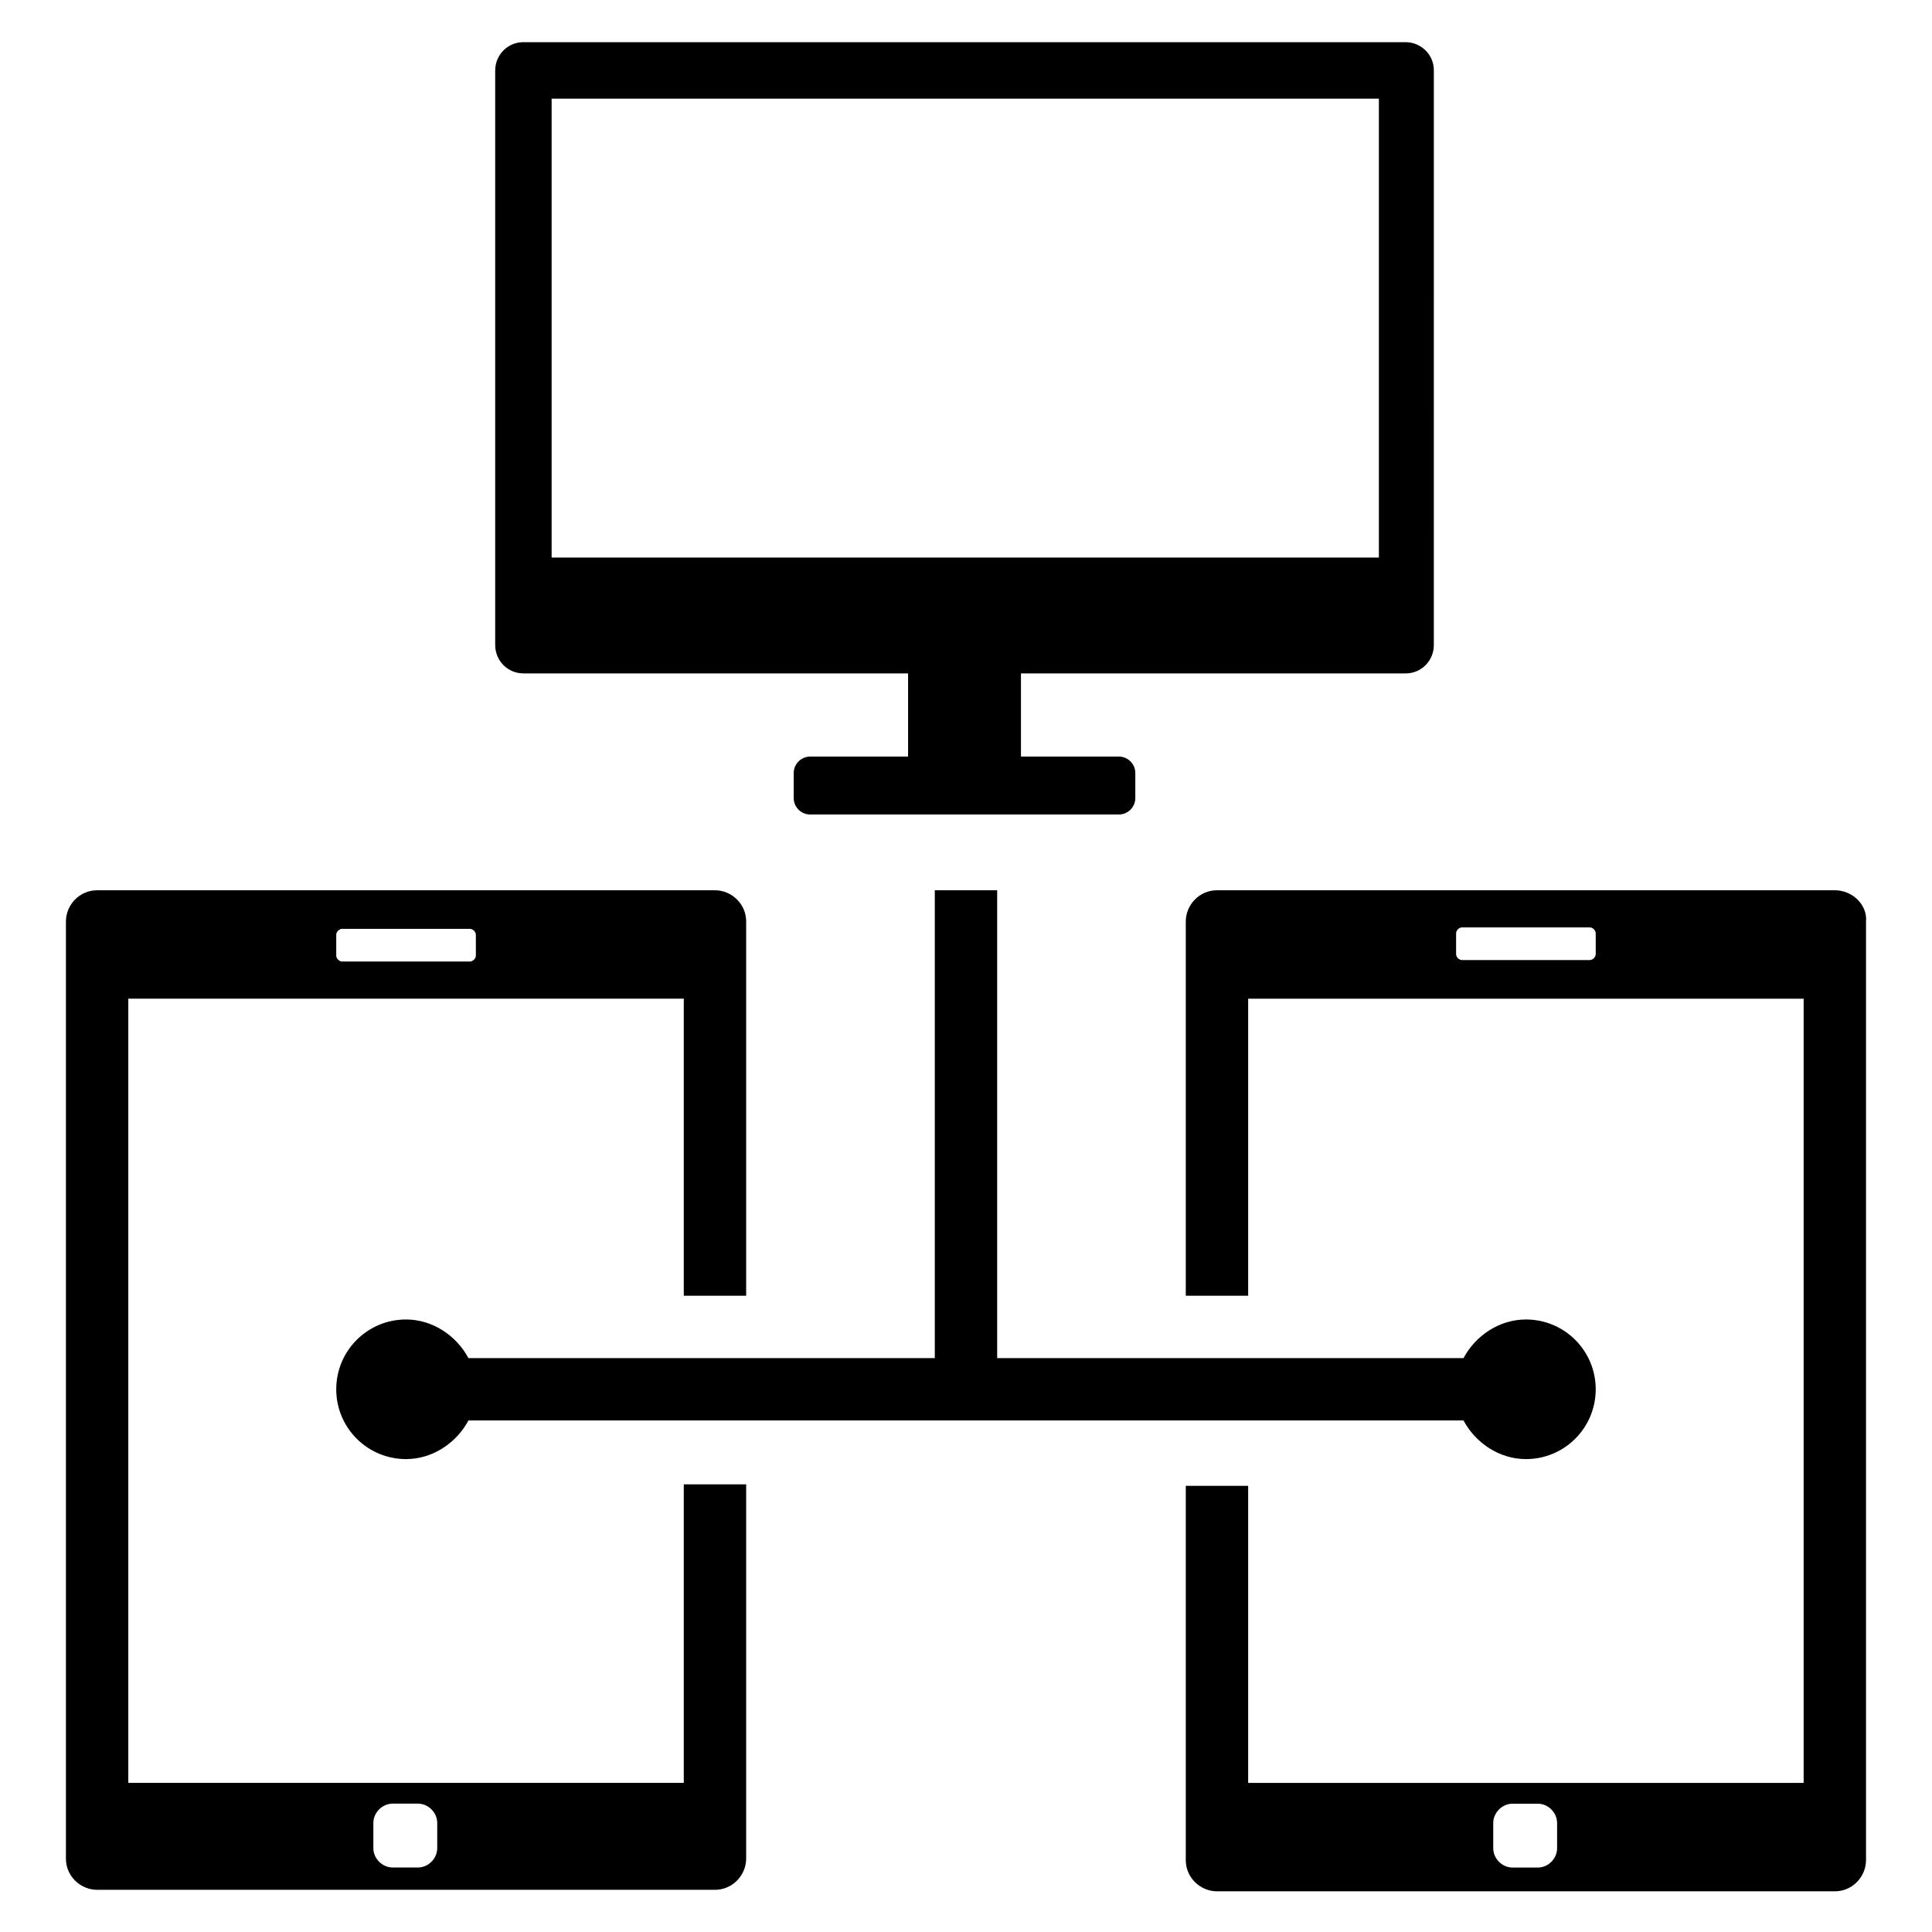
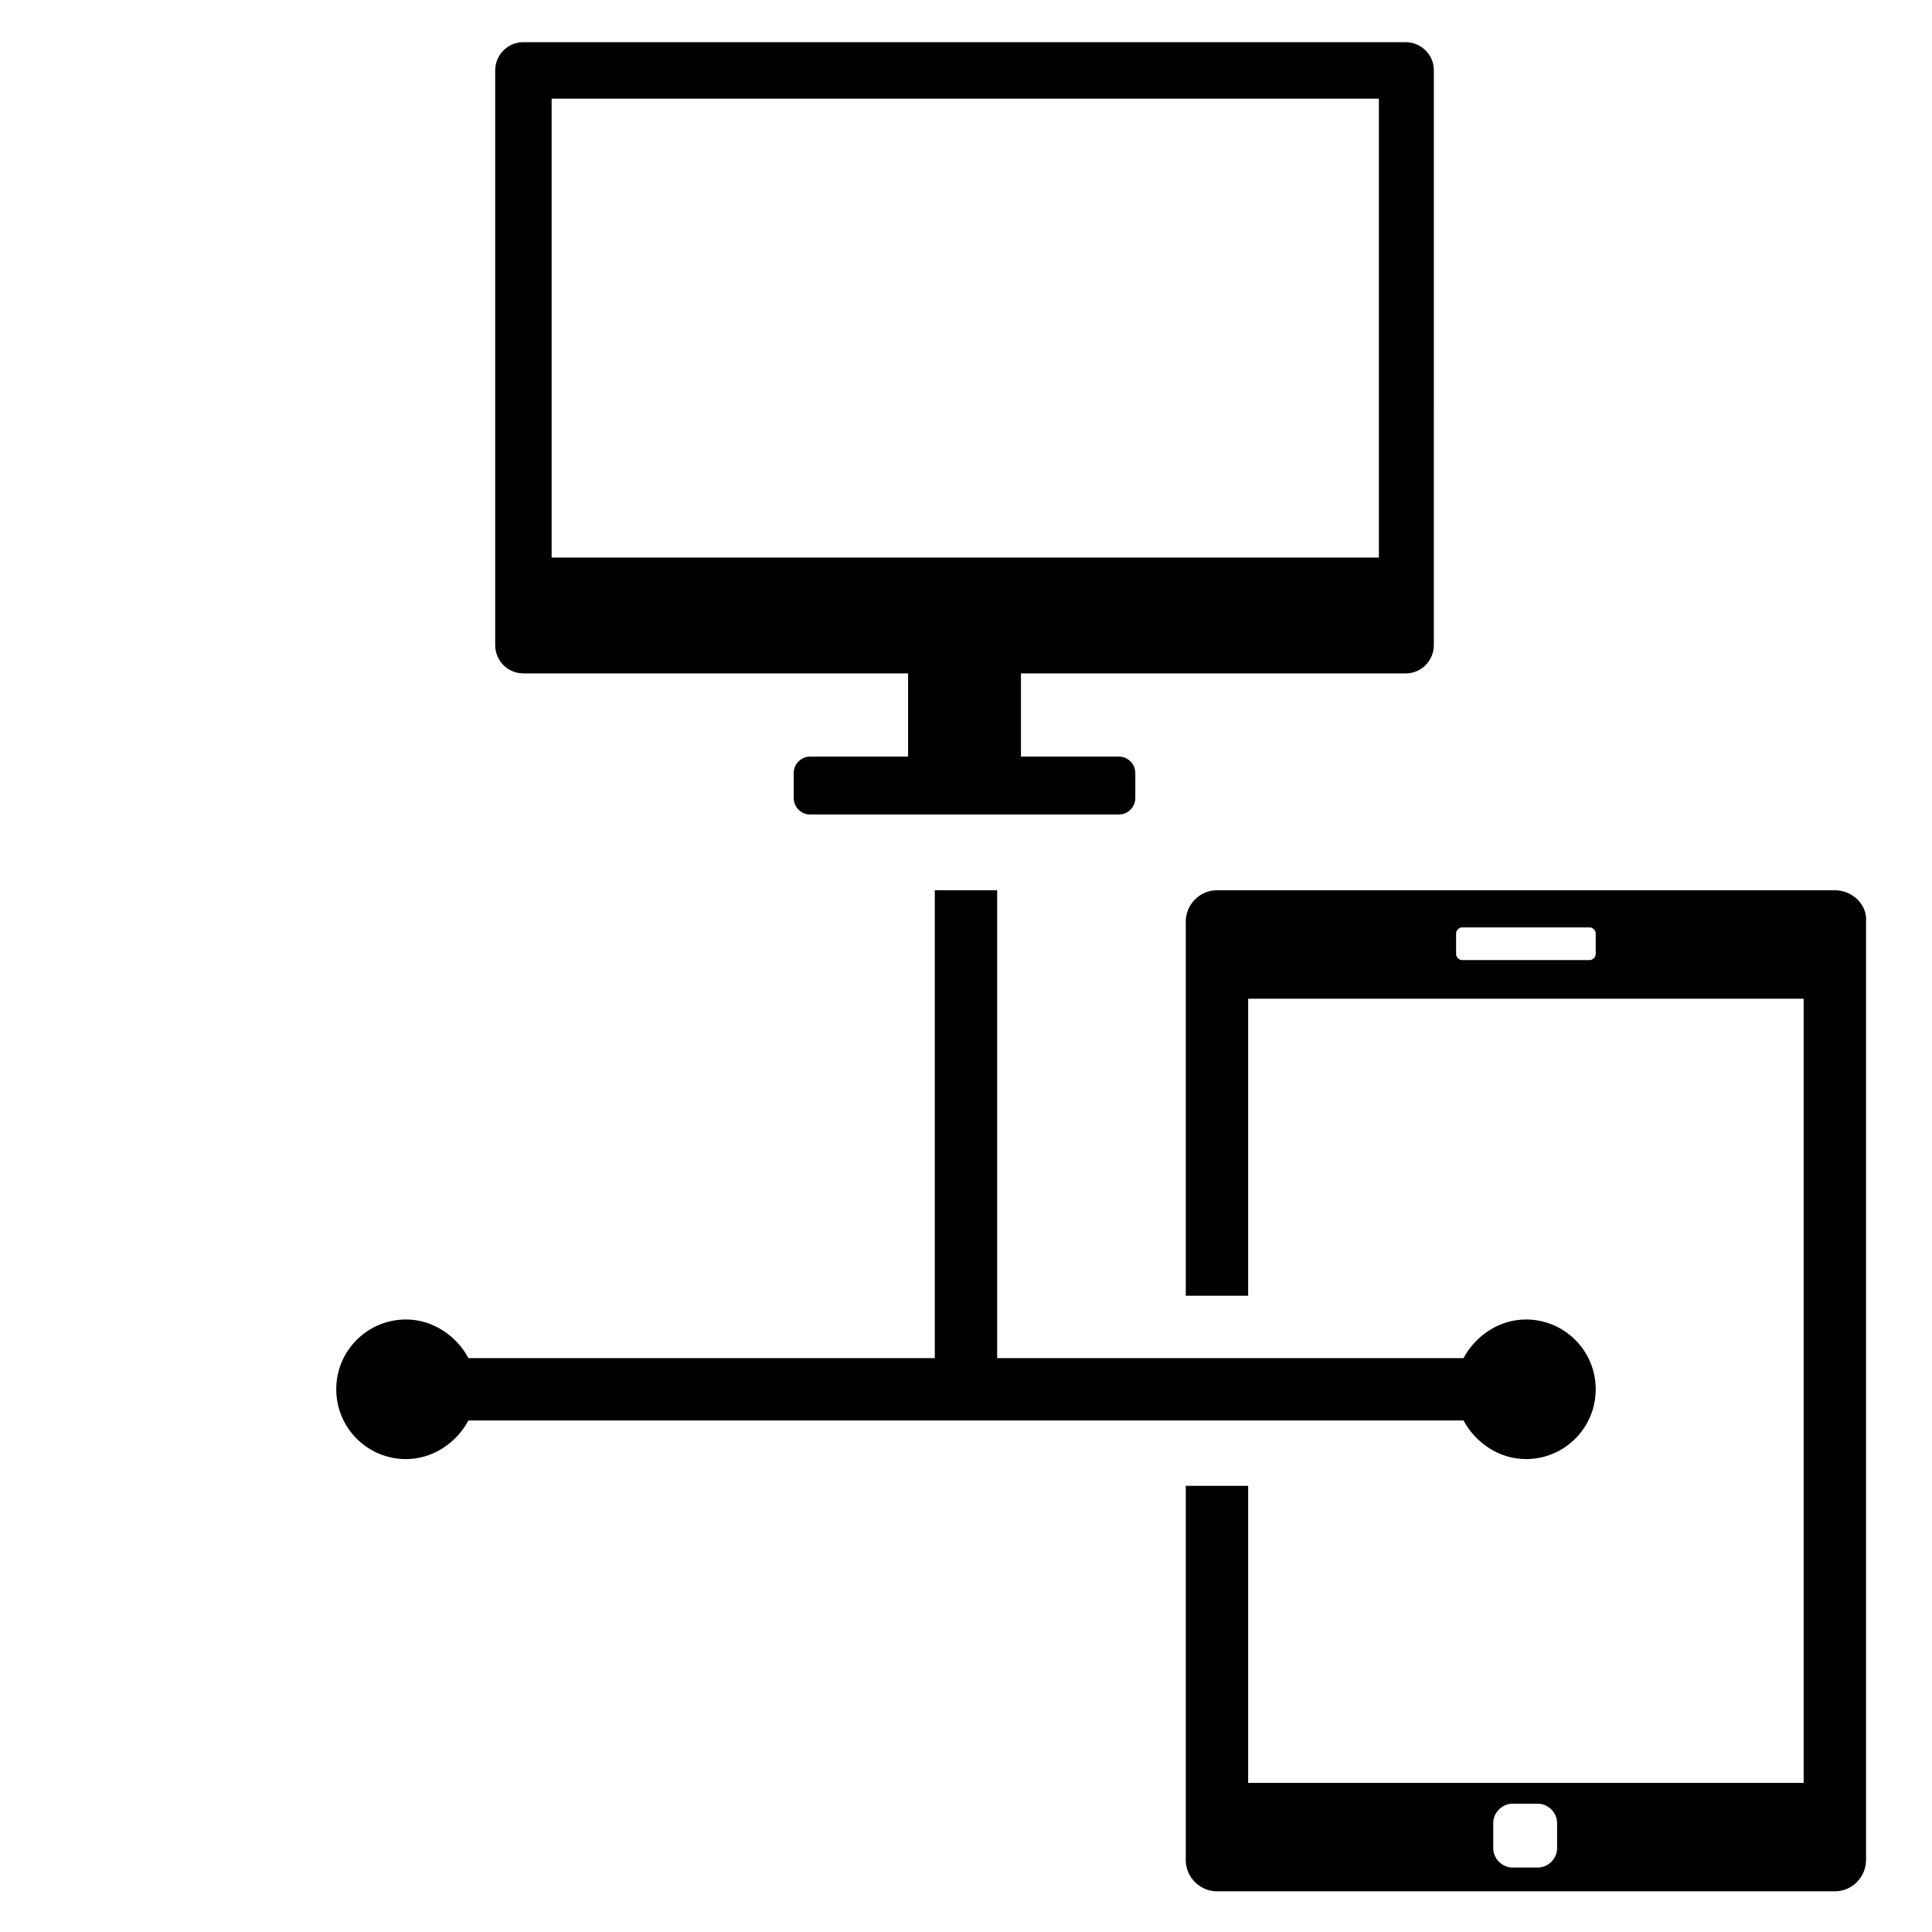
<svg xmlns="http://www.w3.org/2000/svg" fill="#000000" width="800px" height="800px" version="1.1" viewBox="144 144 512 512">
  <g>
    <path d="m282.71 322.46h101.94v22.043h-25.977c-2.363 0-4.328 1.969-4.328 4.328v6.691c0 2.363 1.969 4.328 4.328 4.328h81.867c2.363 0 4.328-1.969 4.328-4.328v-6.691c0-2.363-1.969-4.328-4.328-4.328h-25.977v-22.043h101.94c4.328 0 7.477-3.543 7.477-7.477l0.004-152.33c0-4.328-3.543-7.477-7.477-7.477h-233.8c-4.328 0-7.477 3.543-7.477 7.477v152.32c-0.004 3.938 3.144 7.481 7.477 7.481zm7.477-152.32h219.23v121.62h-219.23z" />
-     <path d="m325.21 616.48h-147.21v-207.82h147.21v78.719h16.531v-99.184c0-4.723-3.938-8.266-8.266-8.266h-163.74c-4.723 0-8.266 3.938-8.266 8.266v248.36c0 4.723 3.938 8.266 8.266 8.266h163.74c4.723 0 8.266-3.938 8.266-8.266v-99.188h-16.531zm-92.102-224.75c0-0.789 0.789-1.574 1.574-1.574h33.852c0.789 0 1.574 0.789 1.574 1.574v5.512c0 0.789-0.789 1.574-1.574 1.574l-33.852-0.004c-0.789 0-1.574-0.789-1.574-1.574zm26.762 242.06c0 2.754-2.363 5.117-5.117 5.117h-6.691c-2.754 0-5.117-2.363-5.117-5.117v-6.691c0-2.754 2.363-5.117 5.117-5.117h6.691c2.754 0 5.117 2.363 5.117 5.117z" />
    <path d="m630.25 379.93h-163.74c-4.723 0-8.266 3.938-8.266 8.266v99.188h16.531v-78.719h147.21v207.82h-147.21v-78.719h-16.531v99.188c0 4.723 3.938 8.266 8.266 8.266h163.74c4.723 0 8.266-3.938 8.266-8.266v-248.76c0.395-4.332-3.543-8.266-8.266-8.266zm-63.367 16.926c0 0.789-0.789 1.574-1.574 1.574h-33.852c-0.789 0-1.574-0.789-1.574-1.574v-5.512c0-0.789 0.789-1.574 1.574-1.574h33.852c0.789 0 1.574 0.789 1.574 1.574zm-10.234 236.95c0 2.754-2.363 5.117-5.117 5.117h-6.691c-2.754 0-5.117-2.363-5.117-5.117v-6.691c0-2.754 2.363-5.117 5.117-5.117h6.691c2.754 0 5.117 2.363 5.117 5.117z" />
    <path d="m391.73 379.93v123.98h-123.59c-3.148-5.902-9.445-10.234-16.531-10.234-10.234 0-18.5 8.266-18.5 18.5s8.266 18.5 18.5 18.5c7.086 0 13.383-4.328 16.531-10.234h263.71c3.148 5.902 9.445 10.234 16.531 10.234 10.234 0 18.5-8.266 18.5-18.5s-8.266-18.5-18.5-18.5c-7.086 0-13.383 4.328-16.531 10.234h-123.59v-123.98z" />
  </g>
</svg>